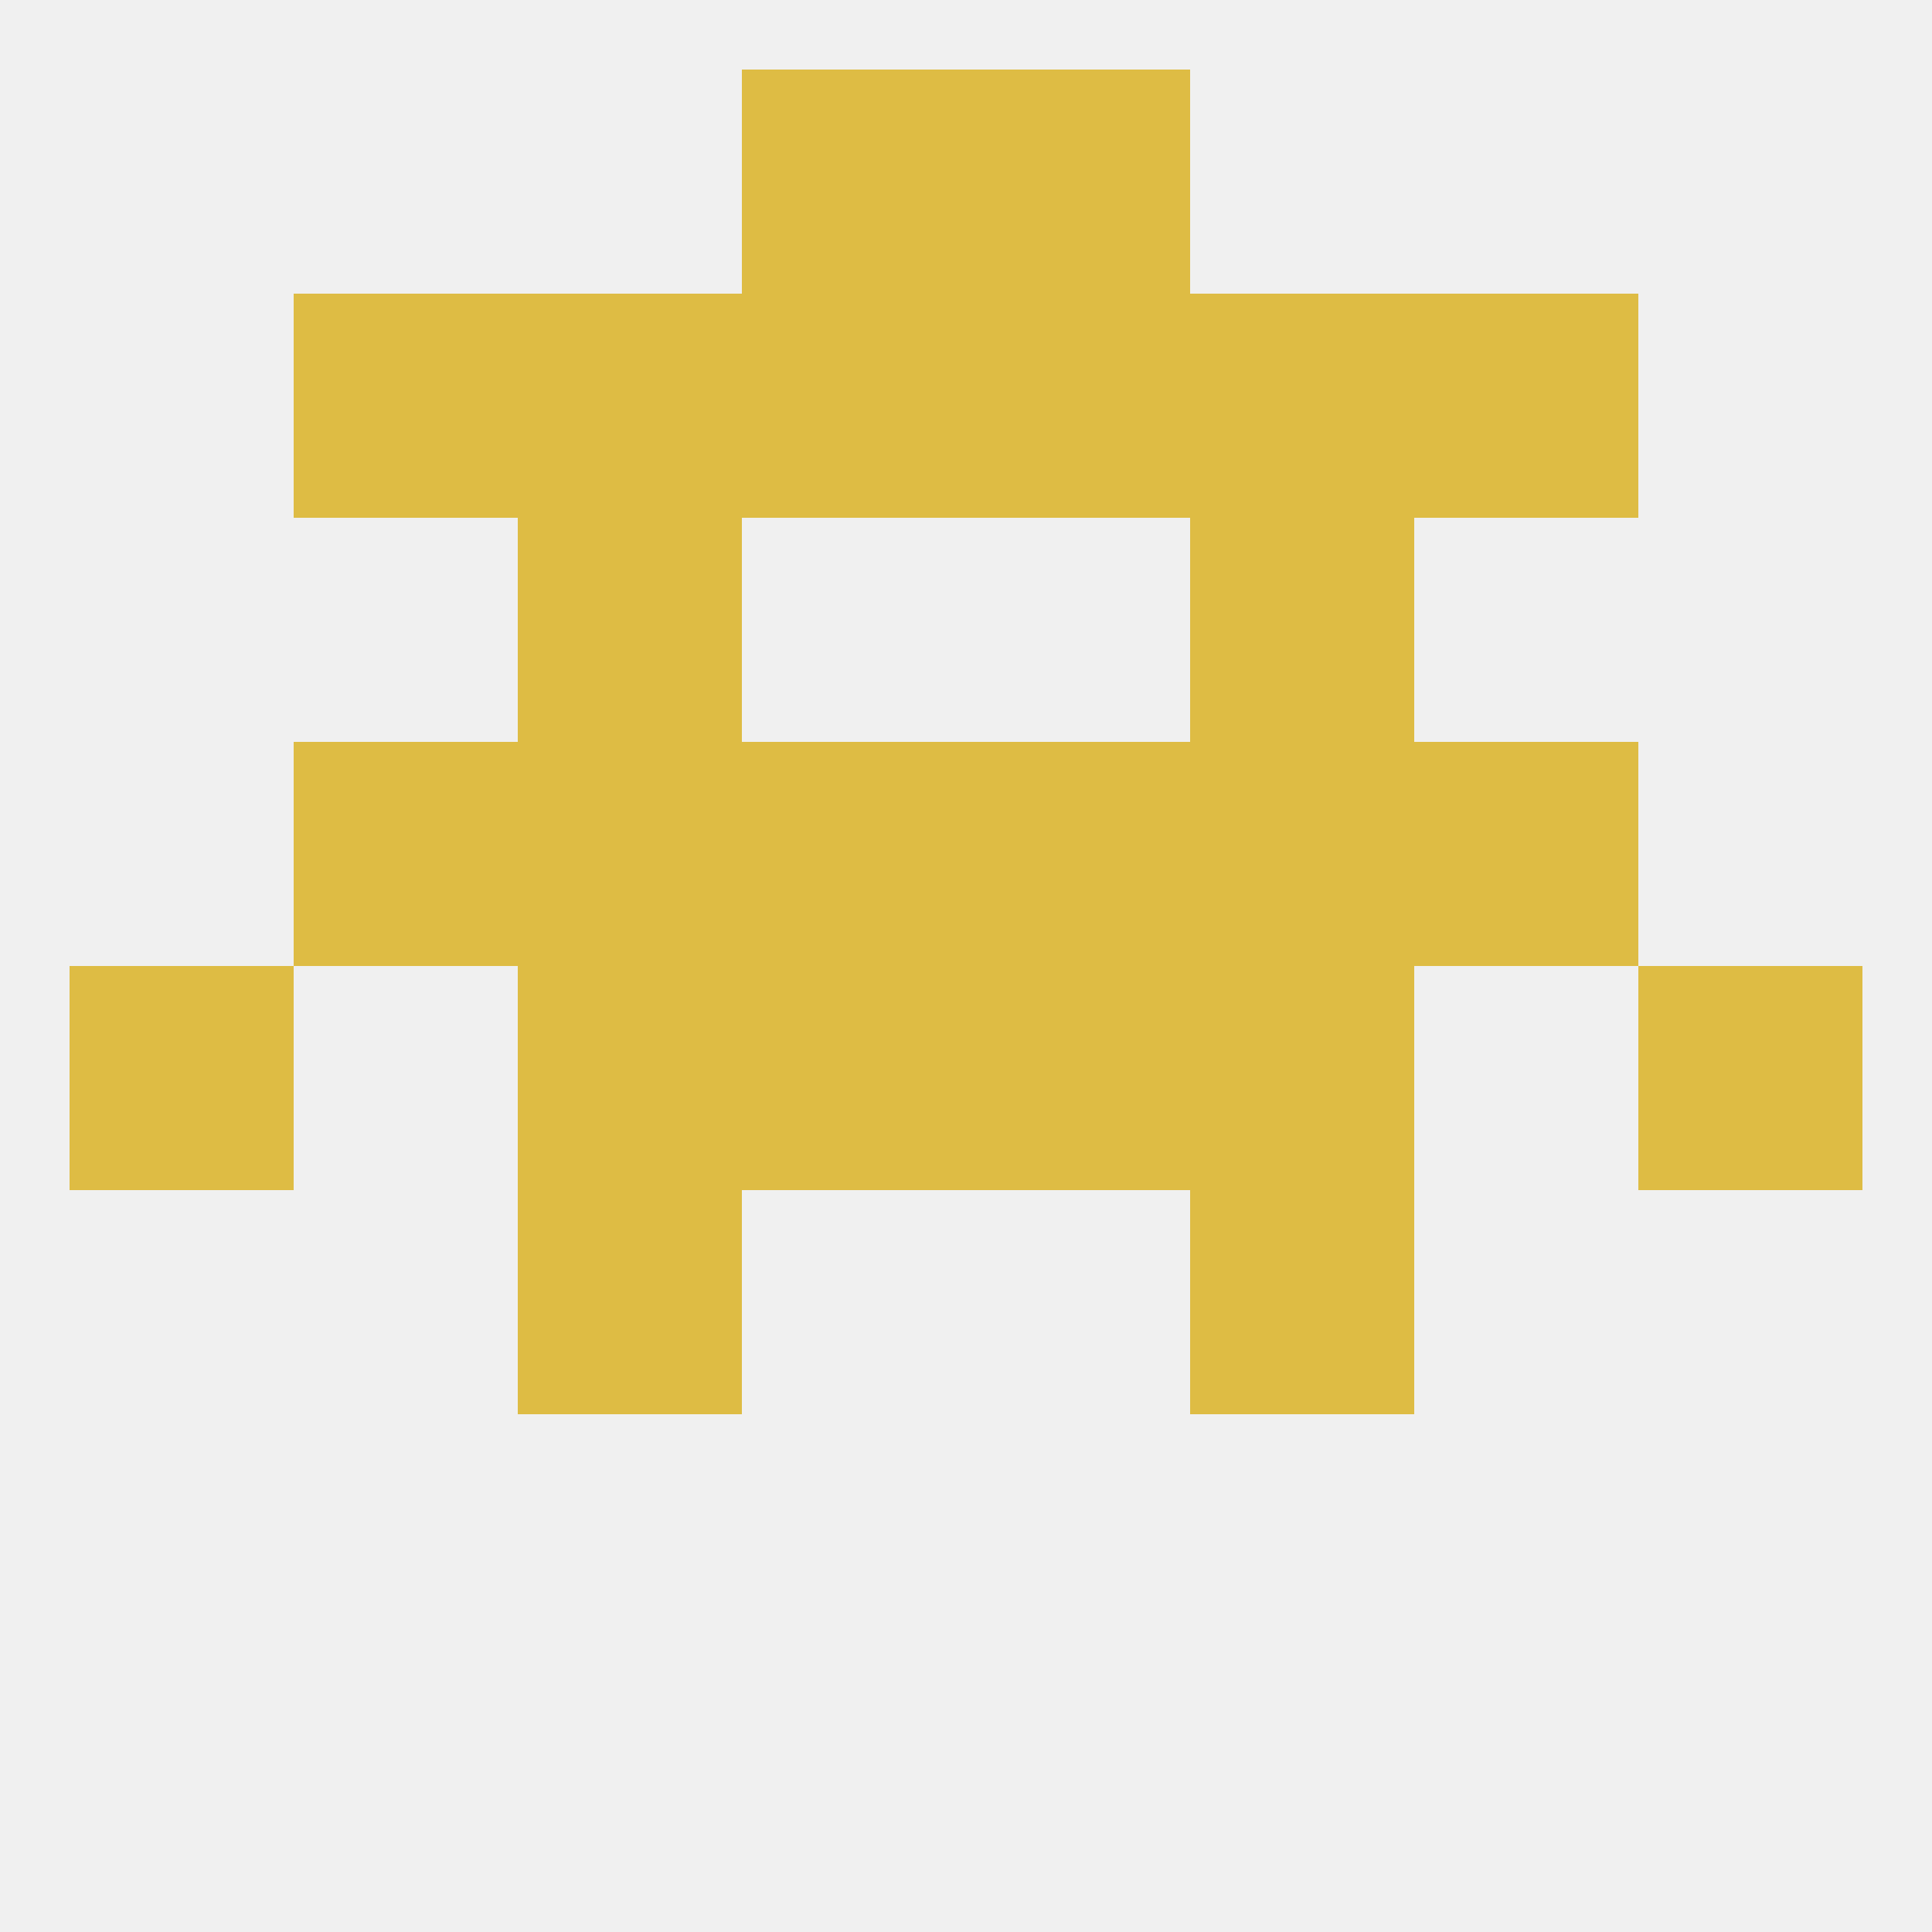
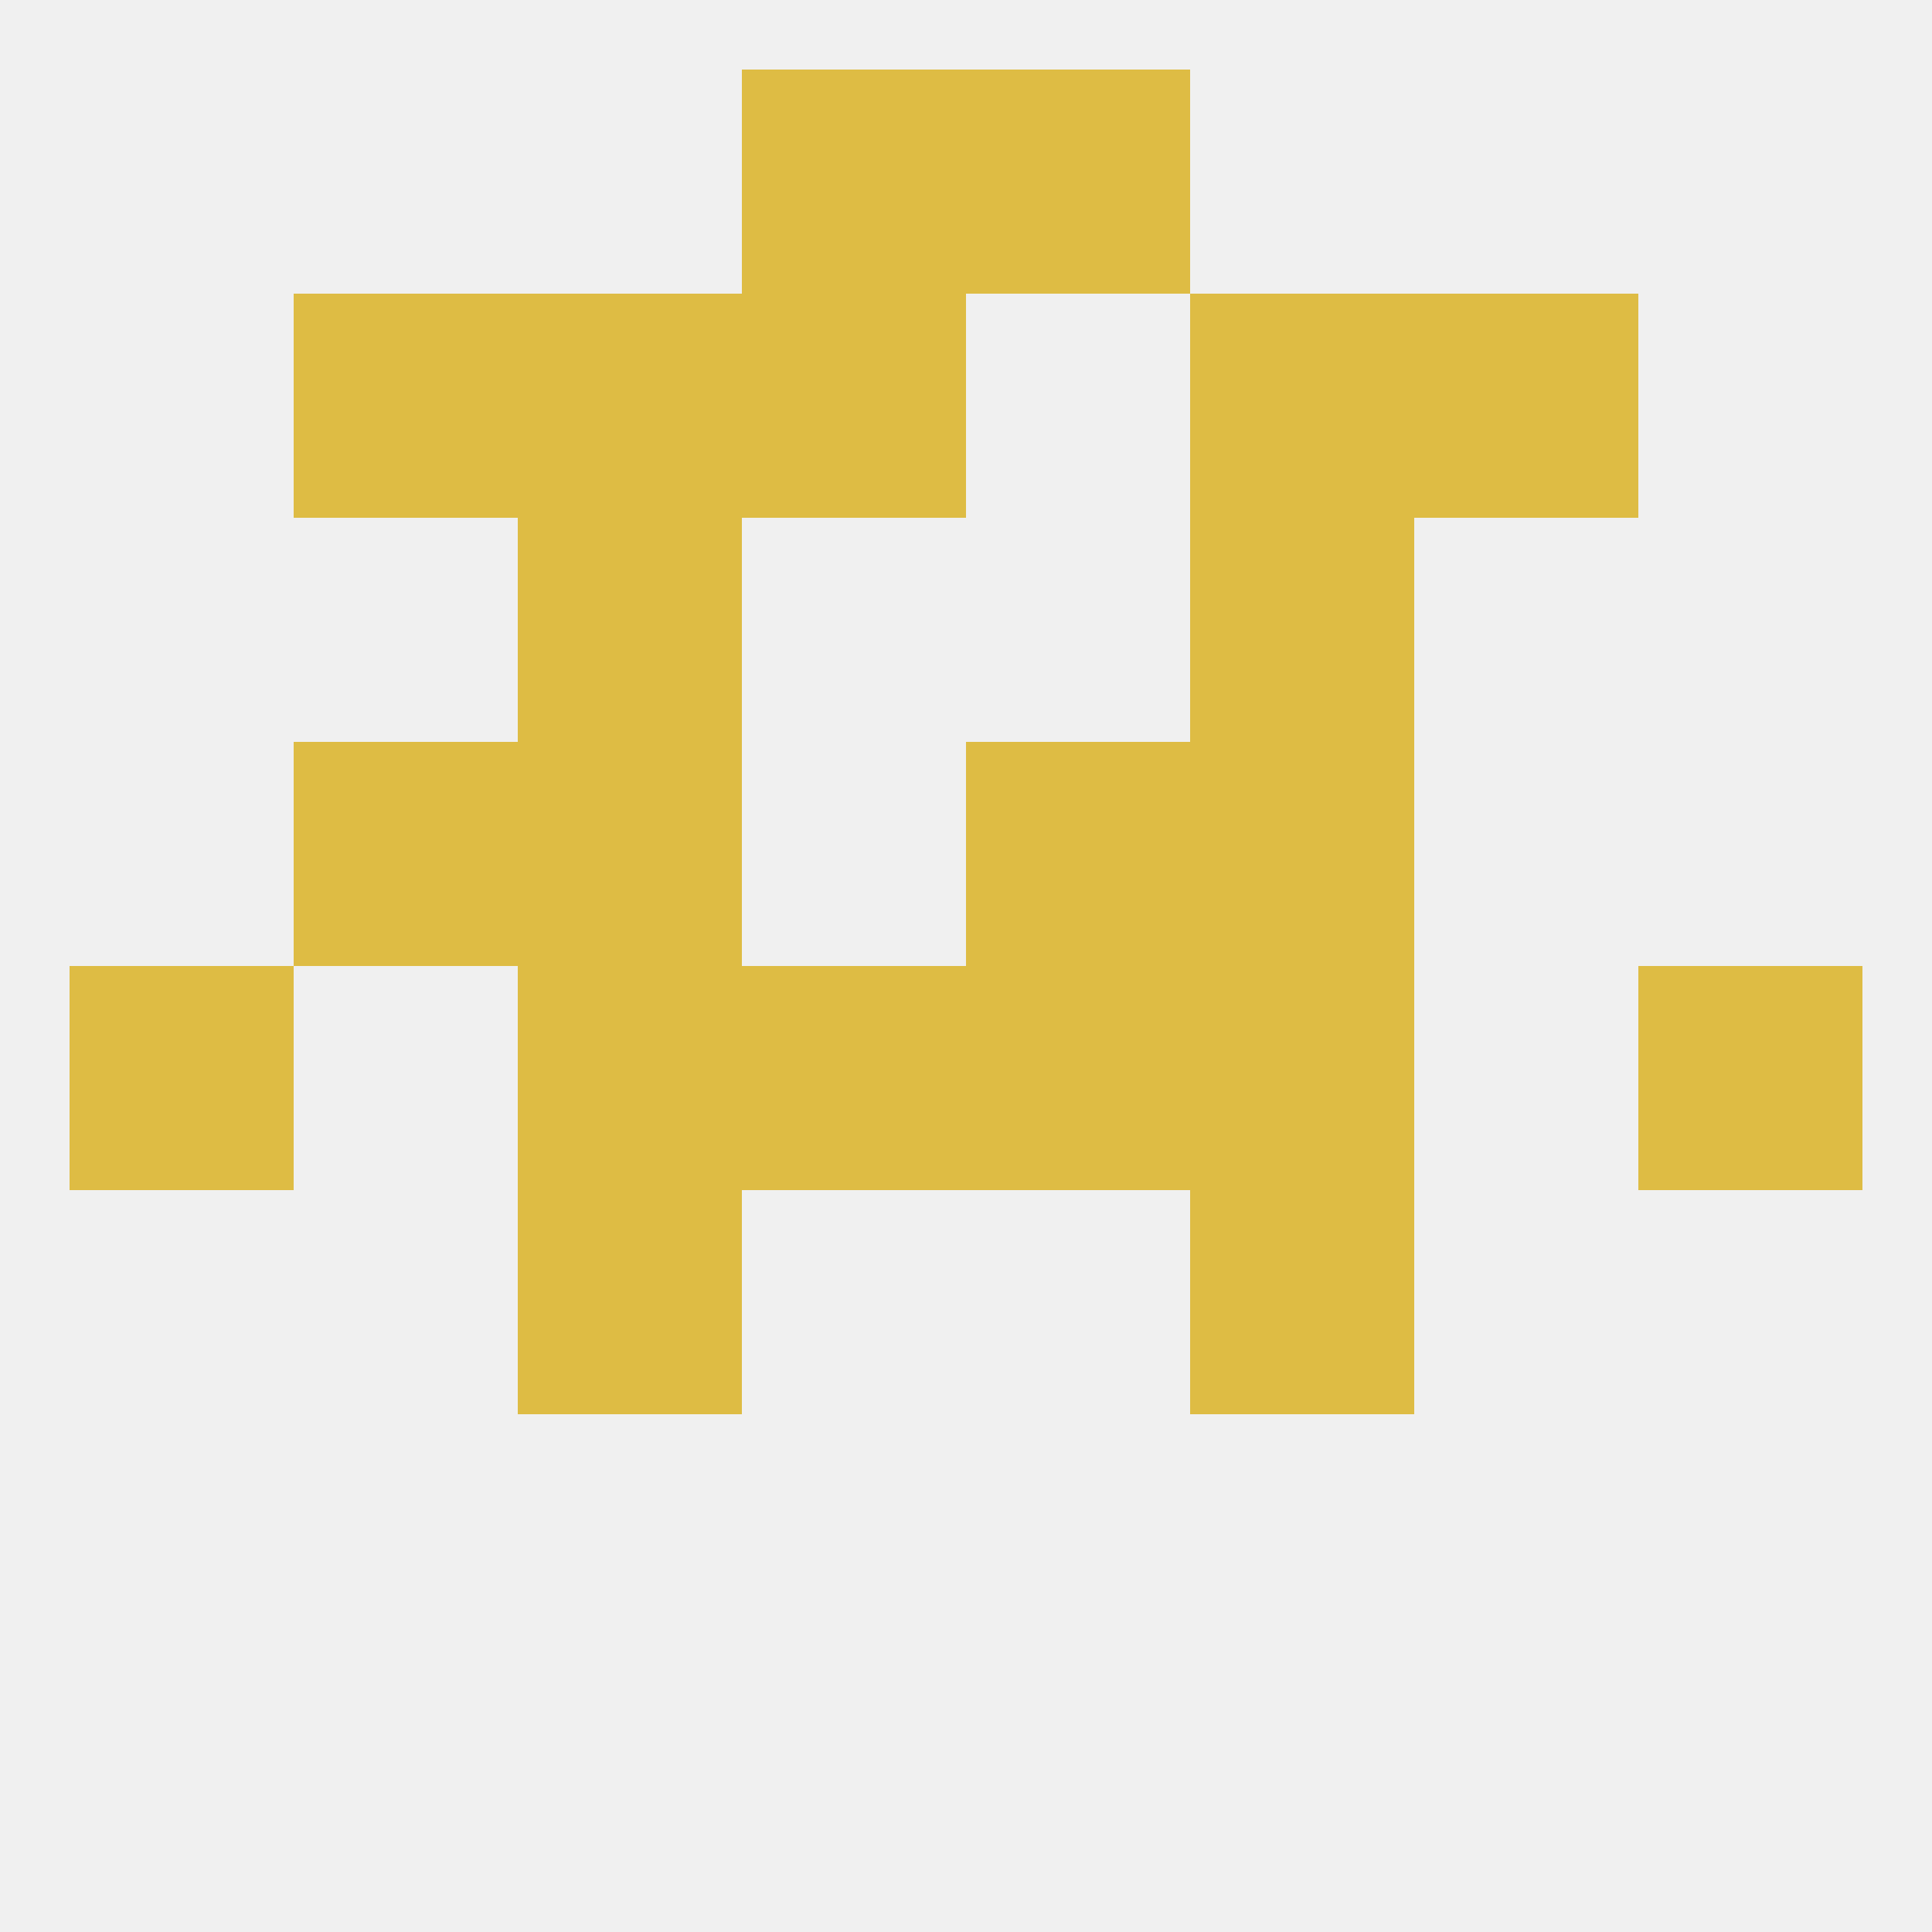
<svg xmlns="http://www.w3.org/2000/svg" version="1.1" baseprofile="full" width="250" height="250" viewBox="0 0 250 250">
  <rect width="100%" height="100%" fill="rgba(240,240,240,255)" />
  <rect x="67" y="154" width="29" height="29" fill="rgba(222,188,68,255)" />
  <rect x="154" y="154" width="29" height="29" fill="rgba(222,188,68,255)" />
  <rect x="67" y="67" width="29" height="29" fill="rgba(222,188,68,255)" />
  <rect x="154" y="67" width="29" height="29" fill="rgba(222,188,68,255)" />
  <rect x="96" y="38" width="29" height="29" fill="rgba(222,188,68,255)" />
-   <rect x="125" y="38" width="29" height="29" fill="rgba(222,188,68,255)" />
  <rect x="67" y="38" width="29" height="29" fill="rgba(222,188,68,255)" />
  <rect x="154" y="38" width="29" height="29" fill="rgba(222,188,68,255)" />
  <rect x="38" y="38" width="29" height="29" fill="rgba(222,188,68,255)" />
  <rect x="183" y="38" width="29" height="29" fill="rgba(222,188,68,255)" />
  <rect x="96" y="9" width="29" height="29" fill="rgba(222,188,68,255)" />
  <rect x="125" y="9" width="29" height="29" fill="rgba(222,188,68,255)" />
  <rect x="9" y="125" width="29" height="29" fill="rgba(222,188,68,255)" />
  <rect x="212" y="125" width="29" height="29" fill="rgba(222,188,68,255)" />
  <rect x="67" y="125" width="29" height="29" fill="rgba(222,188,68,255)" />
  <rect x="154" y="125" width="29" height="29" fill="rgba(222,188,68,255)" />
  <rect x="96" y="125" width="29" height="29" fill="rgba(222,188,68,255)" />
  <rect x="125" y="125" width="29" height="29" fill="rgba(222,188,68,255)" />
-   <rect x="96" y="96" width="29" height="29" fill="rgba(222,188,68,255)" />
  <rect x="125" y="96" width="29" height="29" fill="rgba(222,188,68,255)" />
  <rect x="38" y="96" width="29" height="29" fill="rgba(222,188,68,255)" />
-   <rect x="183" y="96" width="29" height="29" fill="rgba(222,188,68,255)" />
  <rect x="67" y="96" width="29" height="29" fill="rgba(222,188,68,255)" />
  <rect x="154" y="96" width="29" height="29" fill="rgba(222,188,68,255)" />
</svg>